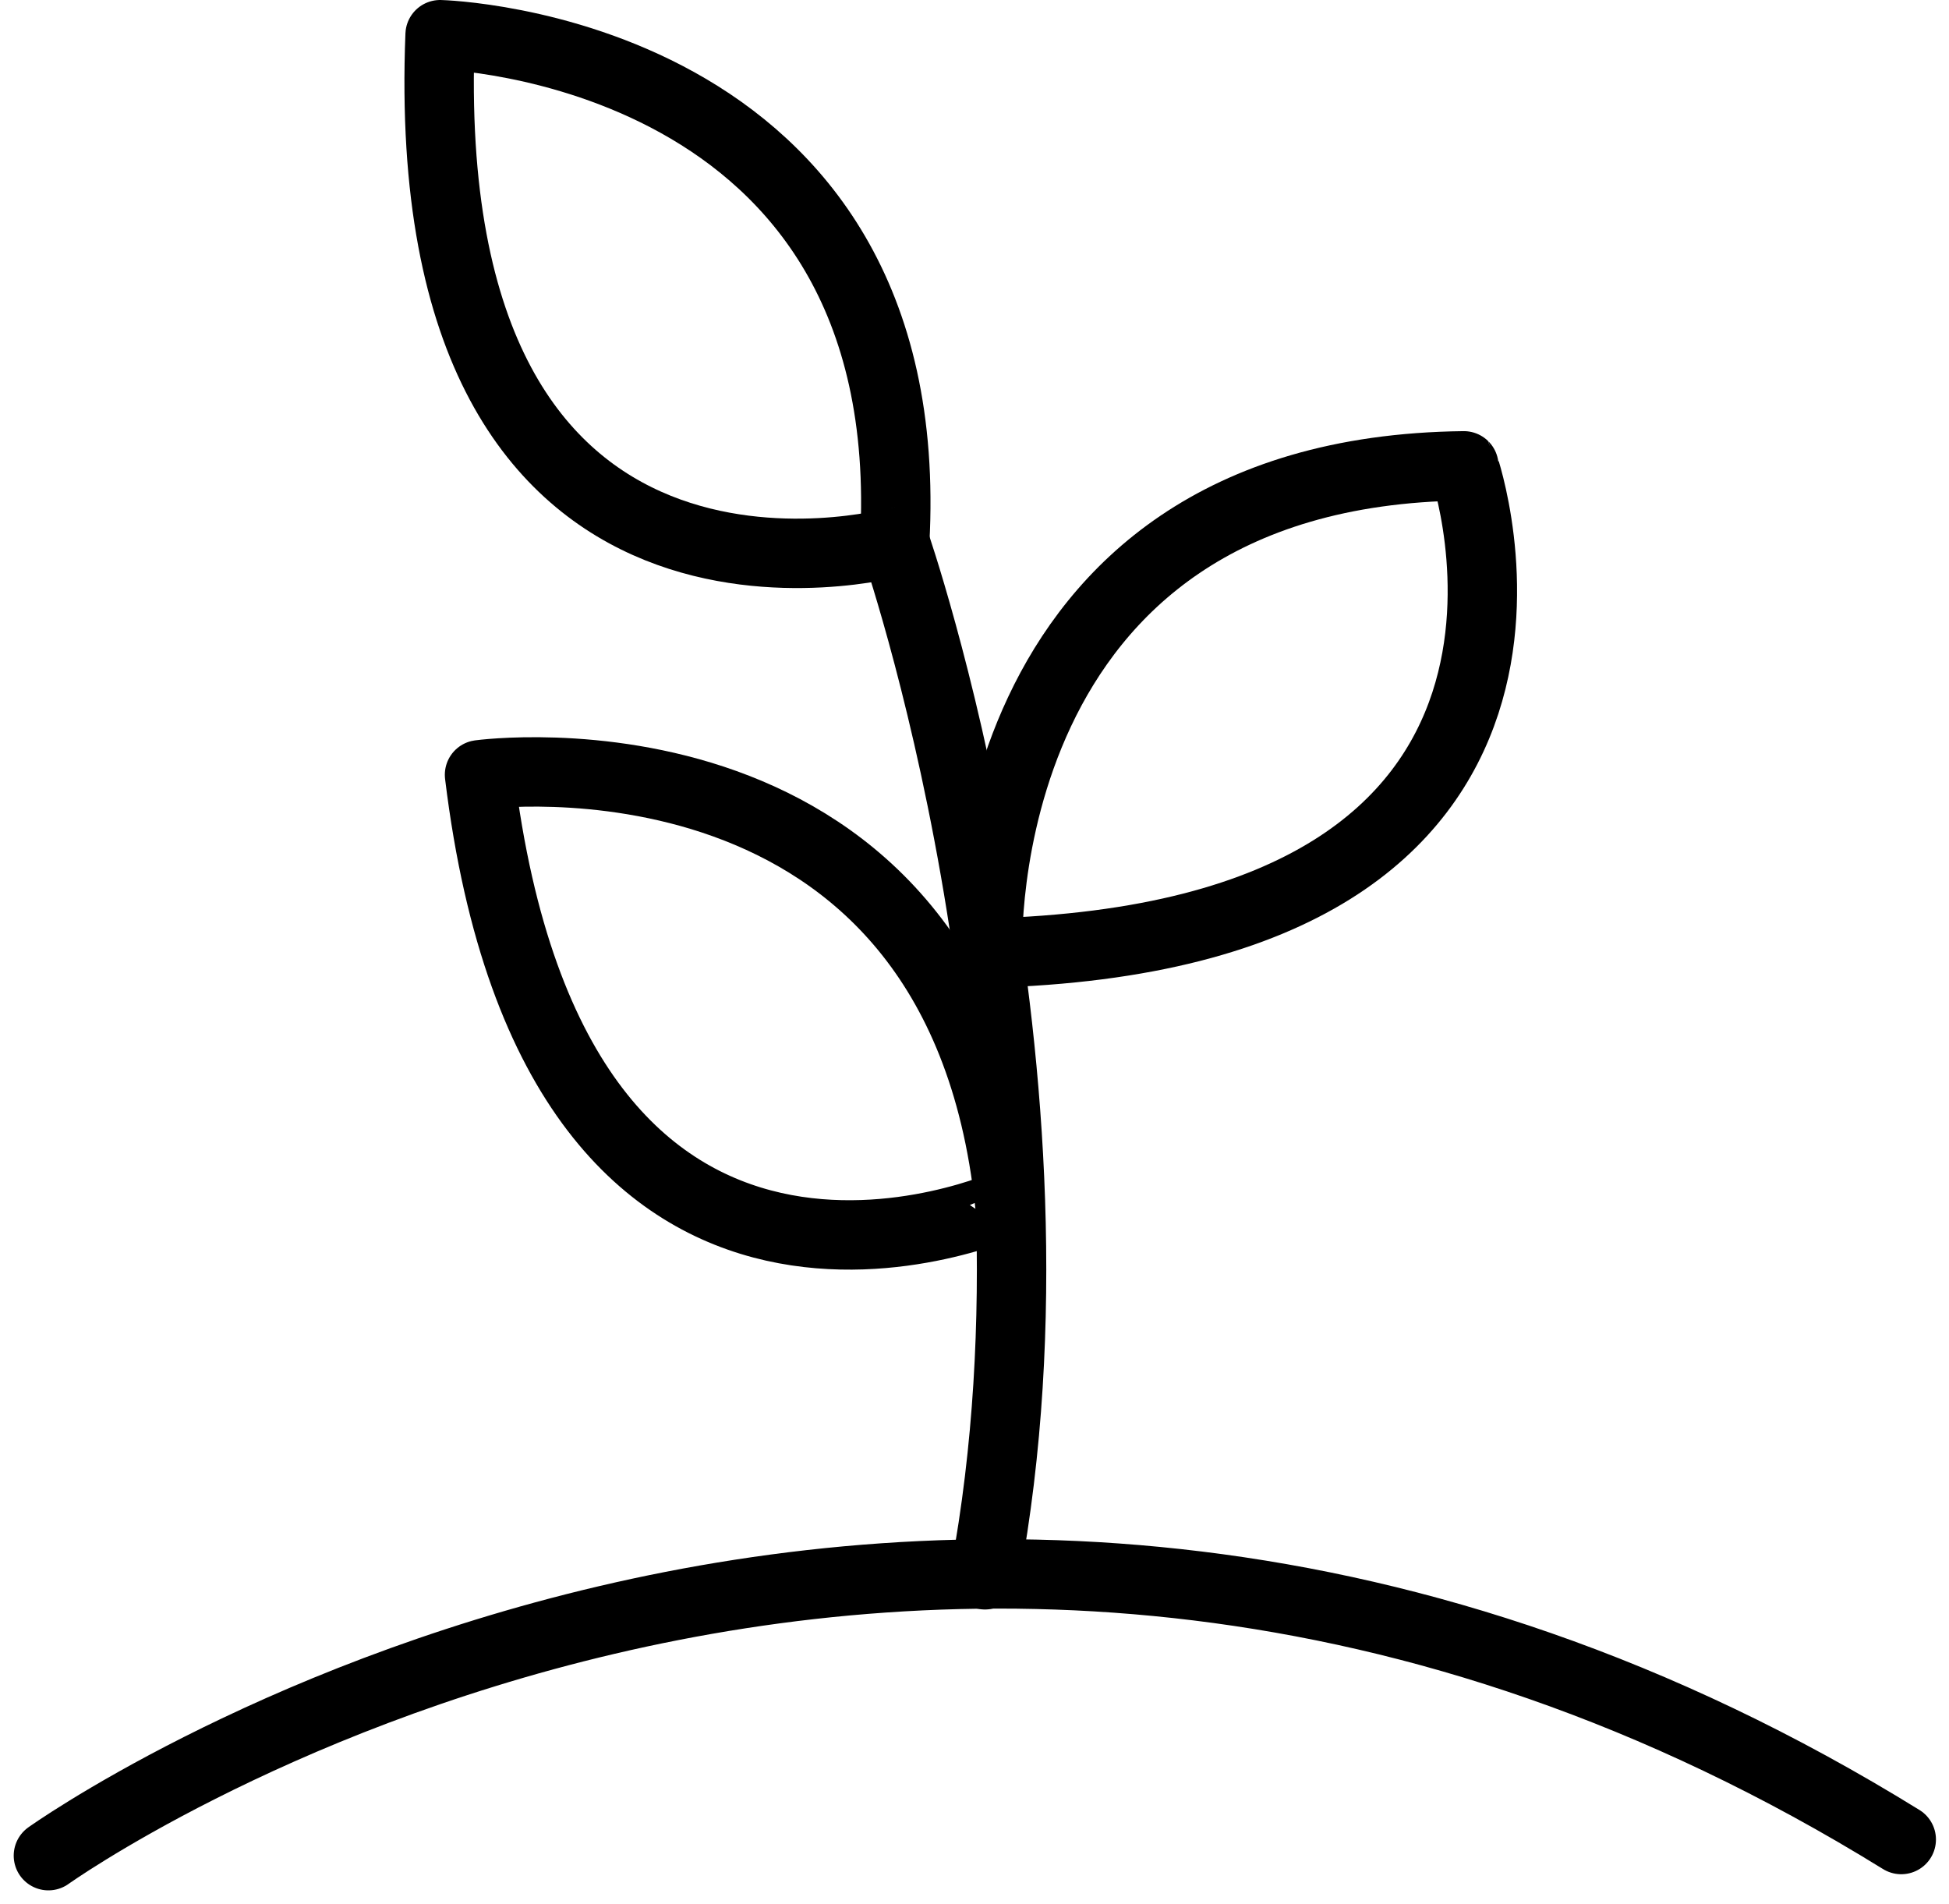
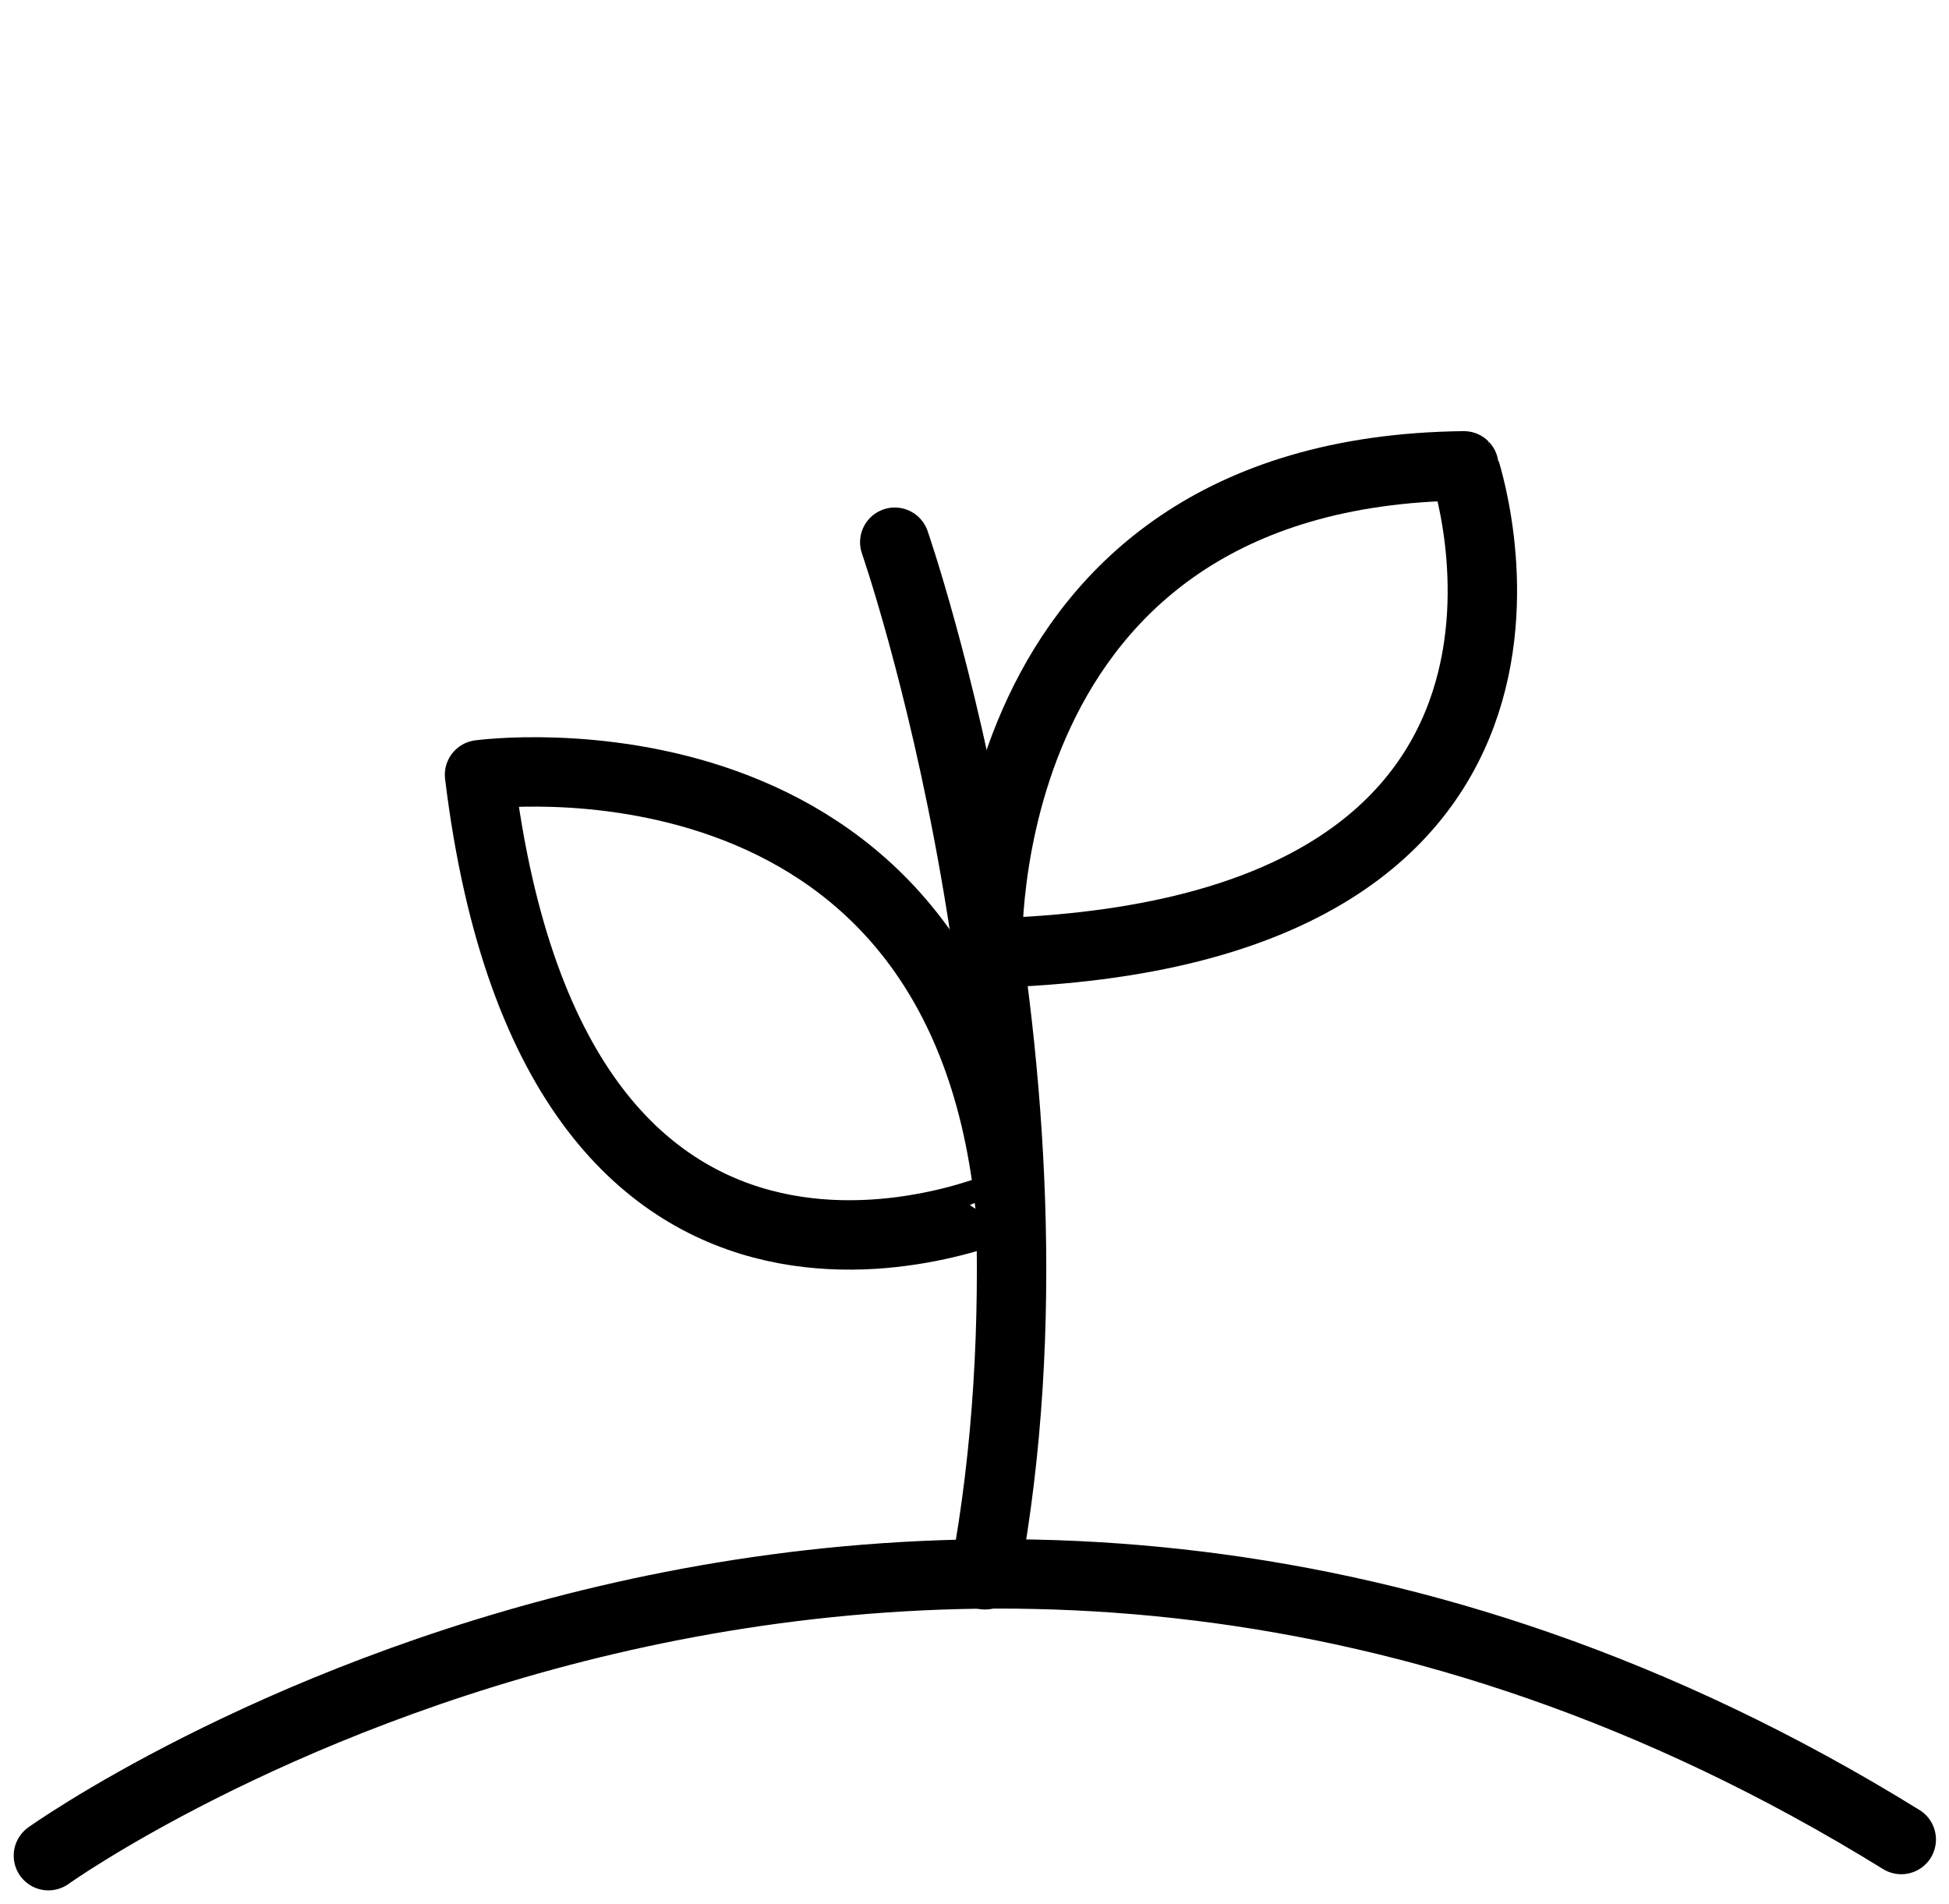
<svg xmlns="http://www.w3.org/2000/svg" viewBox="0 0 56.166 54.865" height="54.865" width="56.166">
  <g transform="translate(-2.105 -2.5)" data-name="Layer 1" id="Layer_1">
-     <path stroke-width="2" stroke-linejoin="round" stroke-linecap="round" stroke="#000" fill="none" transform="translate(-112.362)" d="M127.15,3.5s13.886.343,13.1,14.624C140.252,18.124,126.419,21.906,127.15,3.5Z" data-name="Path 67" id="Path_67" />
    <path stroke-width="2" stroke-linejoin="round" stroke-linecap="round" stroke="#000" fill="none" transform="translate(-123.976 -211.967)" d="M139.9,236.792s13.761-1.887,15.277,12.335C155.177,249.126,142.129,255.077,139.9,236.792Z" data-name="Path 68" id="Path_68" />
    <path stroke-width="2" stroke-linejoin="round" stroke-linecap="round" stroke="#000" fill="none" transform="translate(-270.043 -123.967)" d="M300.608,153.931s-.577-13.878,13.725-14.041C314.333,139.89,319.022,153.442,300.608,153.931Z" data-name="Path 69" id="Path_69" />
    <path stroke-width="2" stroke-linejoin="round" stroke-linecap="round" stroke="#000" fill="none" transform="translate(-243.38 -145.936)" d="M271.27,164.06s5.3,15.241,2.6,29.753" data-name="Path 70" id="Path_70" />
    <path stroke-width="2" stroke-linejoin="round" stroke-linecap="round" stroke="#000" fill="none" transform="translate(0 -442.571)" d="M3.5,498.541s25.116-17.954,53.395-.465" data-name="Path 71" id="Path_71" />
  </g>
</svg>